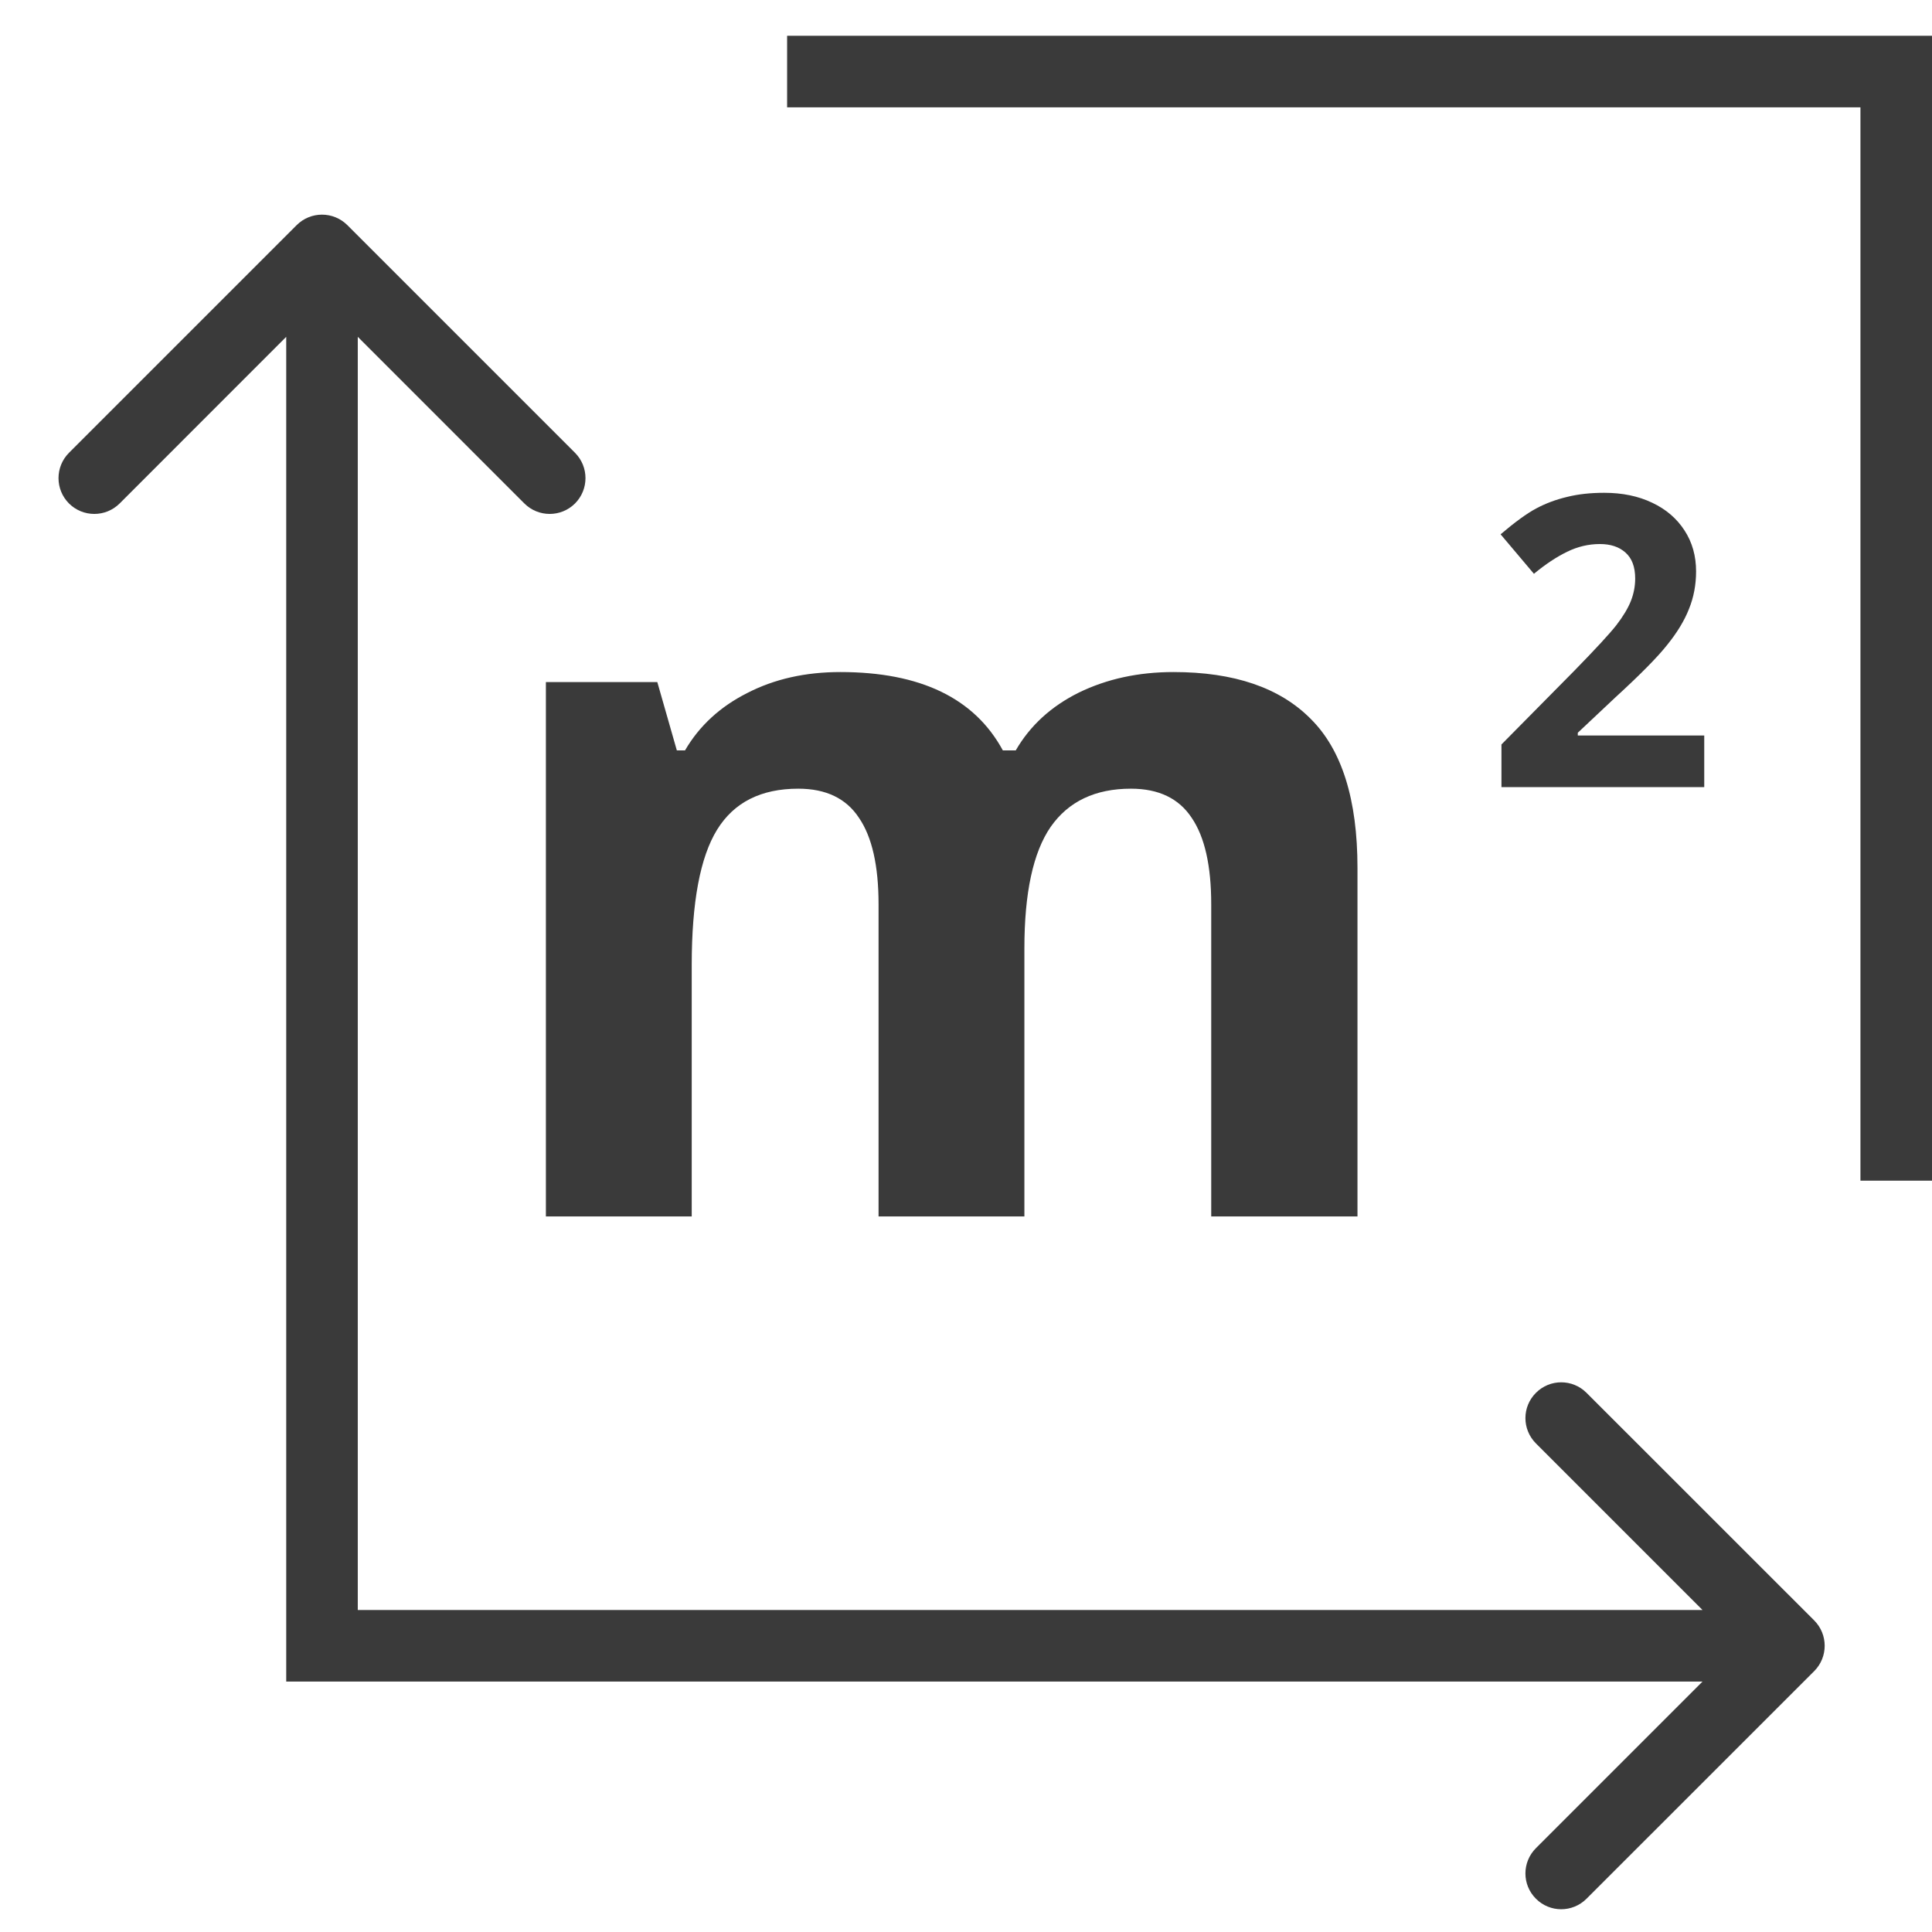
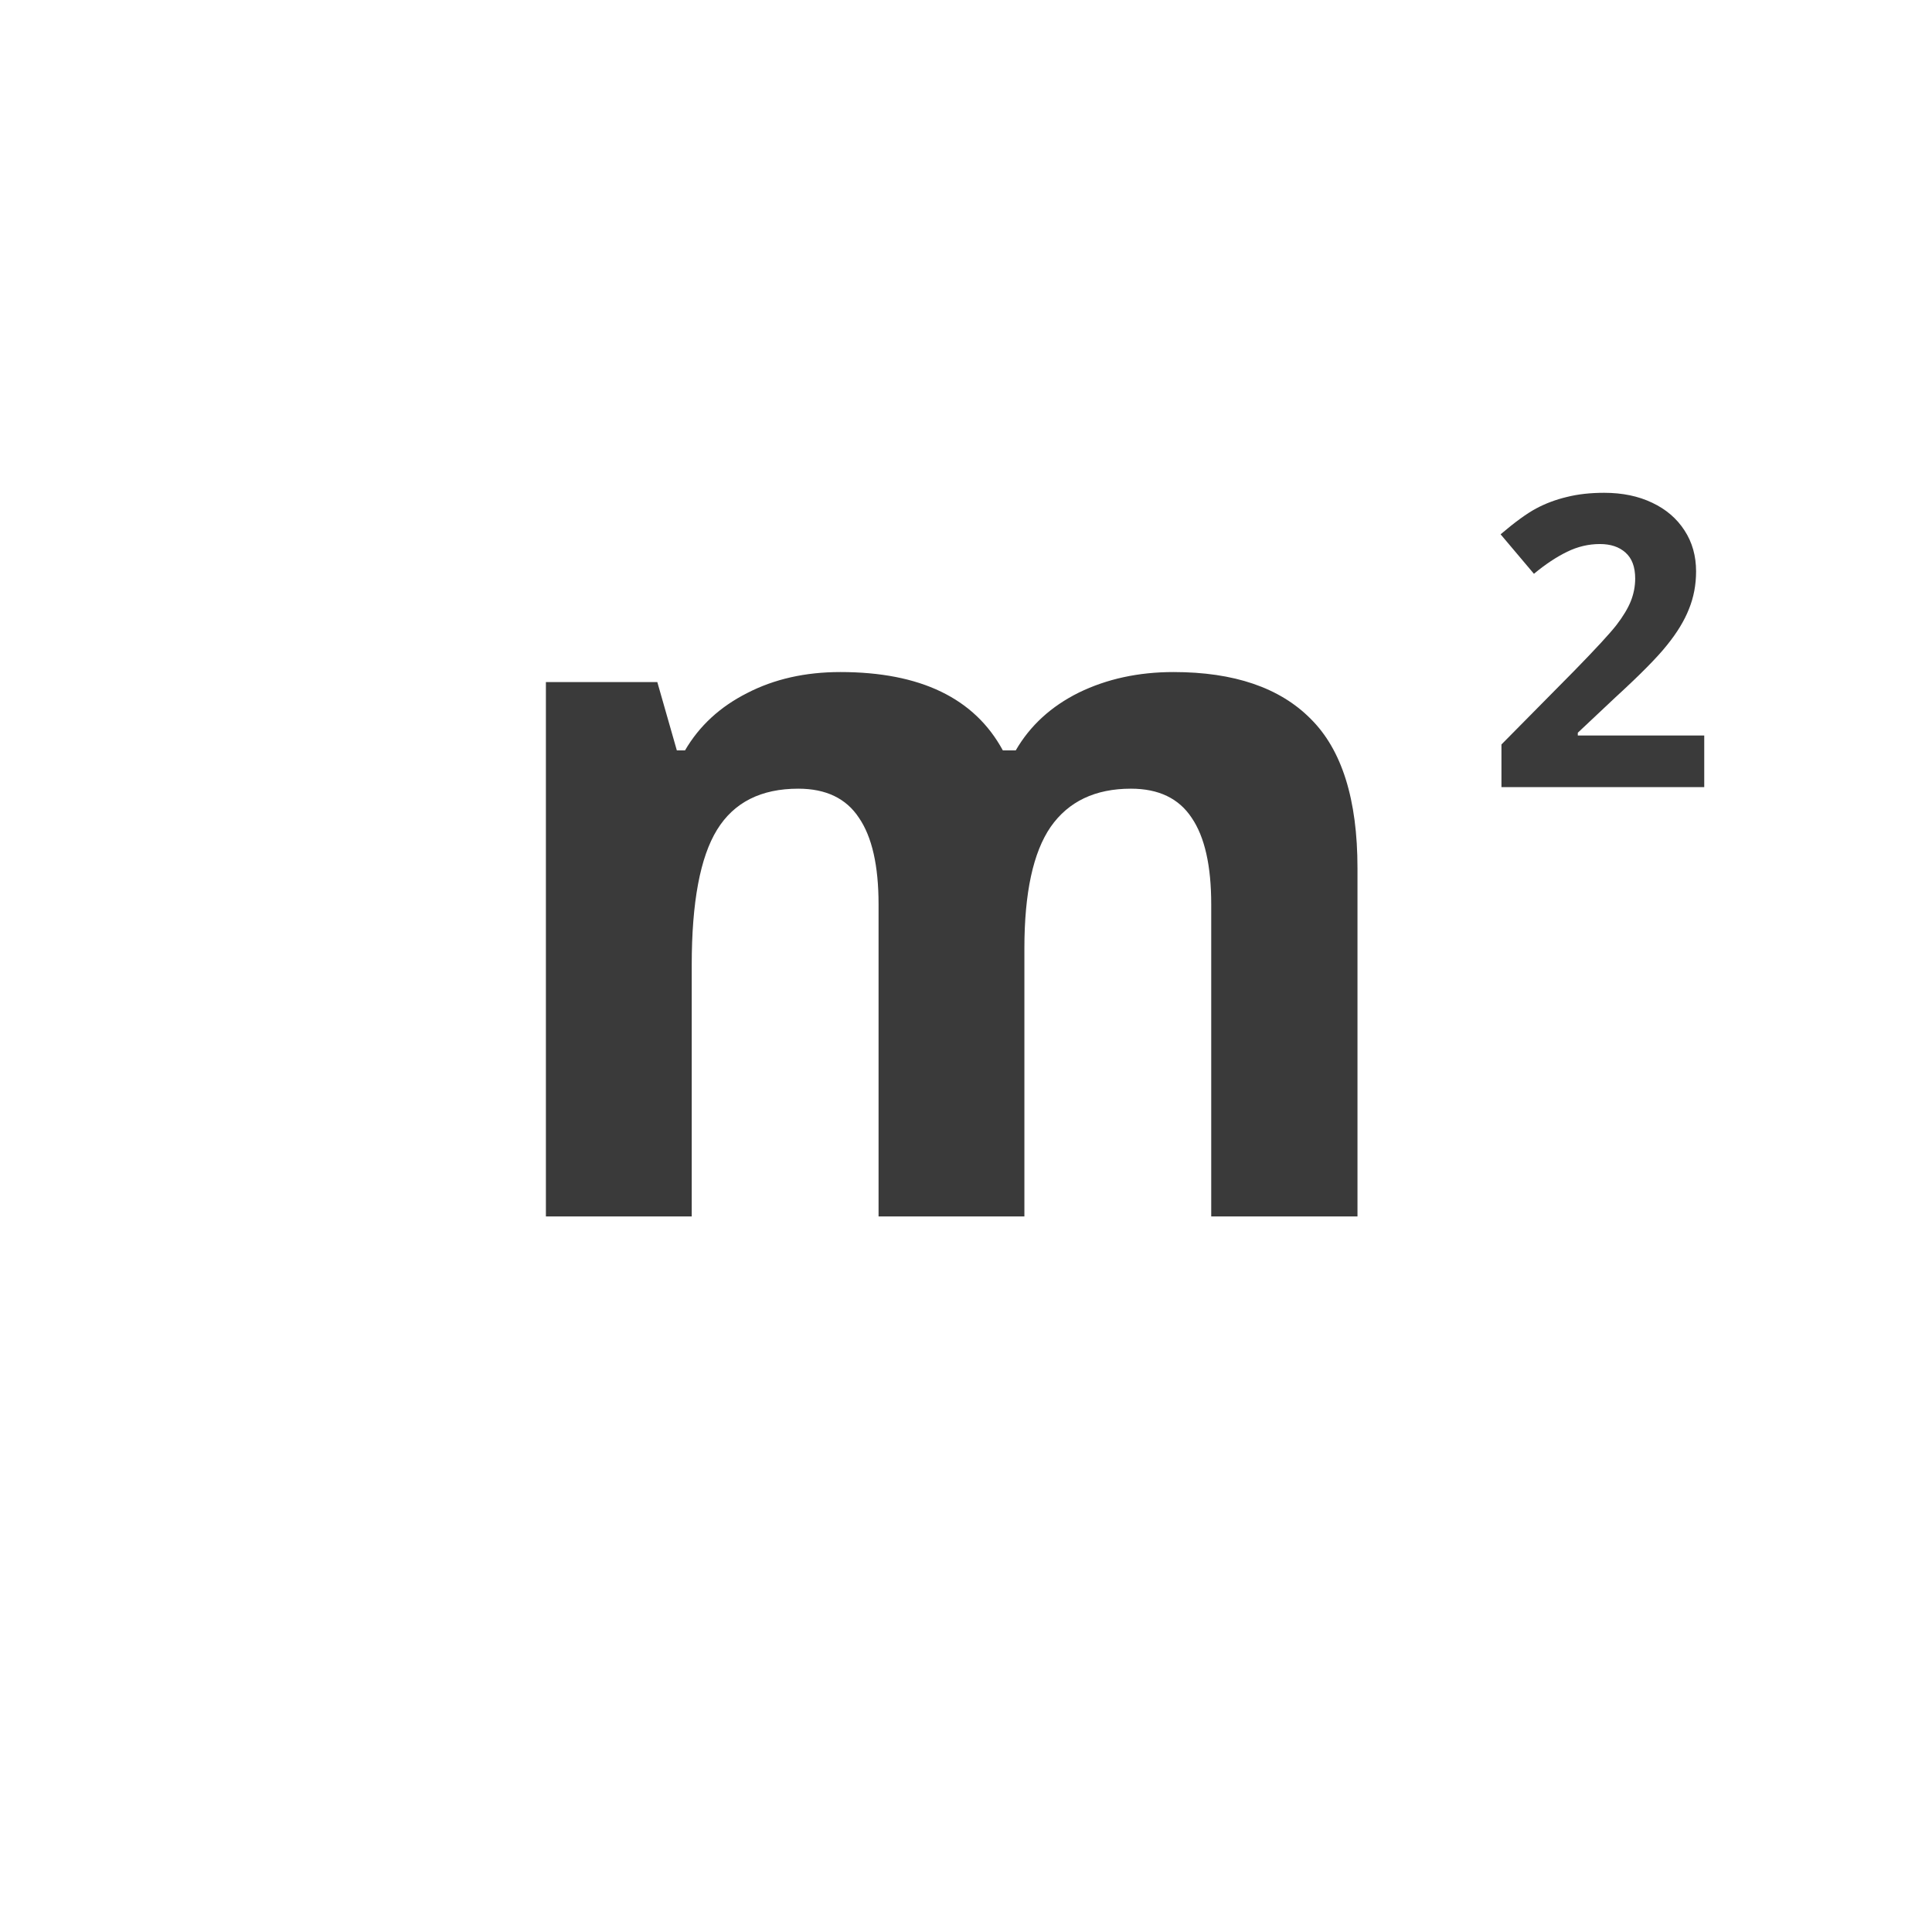
<svg xmlns="http://www.w3.org/2000/svg" width="27" height="27" viewBox="0 0 27 27" fill="none">
-   <path d="M4.854 3.146C4.658 2.951 4.342 2.951 4.146 3.146L0.964 6.328C0.769 6.524 0.769 6.84 0.964 7.036C1.16 7.231 1.476 7.231 1.672 7.036L4.5 4.207L7.328 7.036C7.524 7.231 7.84 7.231 8.036 7.036C8.231 6.84 8.231 6.524 8.036 6.328L4.854 3.146ZM4.5 23H4V23.5H4.5V23ZM25.354 23.354C25.549 23.158 25.549 22.842 25.354 22.646L22.172 19.465C21.976 19.269 21.66 19.269 21.465 19.465C21.269 19.66 21.269 19.976 21.465 20.172L24.293 23L21.465 25.828C21.269 26.024 21.269 26.34 21.465 26.535C21.66 26.731 21.976 26.731 22.172 26.535L25.354 23.354ZM4 3.5V23H5V3.5H4ZM4.5 23.5H25V22.5H4.5V23.5Z" fill="#3A3A3A" />
-   <path d="M11 1H26.5V16.5" stroke="#3A3A3A" />
  <path d="M14.316 17H12.278V12.638C12.278 12.099 12.187 11.696 12.004 11.429C11.826 11.158 11.543 11.022 11.156 11.022C10.635 11.022 10.257 11.213 10.021 11.596C9.785 11.979 9.667 12.609 9.667 13.486V17H7.629V9.532H9.186L9.459 10.487H9.573C9.773 10.144 10.063 9.877 10.441 9.686C10.82 9.49 11.254 9.392 11.744 9.392C12.862 9.392 13.619 9.757 14.015 10.487H14.195C14.396 10.14 14.69 9.871 15.077 9.679C15.469 9.488 15.91 9.392 16.4 9.392C17.246 9.392 17.885 9.61 18.317 10.046C18.753 10.478 18.971 11.173 18.971 12.13V17H16.927V12.638C16.927 12.099 16.836 11.696 16.654 11.429C16.475 11.158 16.193 11.022 15.805 11.022C15.306 11.022 14.932 11.2 14.683 11.556C14.438 11.912 14.316 12.478 14.316 13.253V17Z" fill="#3A3A3A" />
  <path d="M23.817 11H20.983V10.404L22 9.375C22.302 9.066 22.499 8.852 22.591 8.734C22.683 8.614 22.75 8.503 22.791 8.401C22.831 8.3 22.852 8.194 22.852 8.085C22.852 7.922 22.806 7.801 22.716 7.722C22.627 7.642 22.508 7.603 22.358 7.603C22.201 7.603 22.048 7.639 21.901 7.711C21.753 7.783 21.598 7.885 21.437 8.019L20.971 7.467C21.171 7.297 21.337 7.176 21.468 7.106C21.599 7.036 21.742 6.982 21.898 6.945C22.053 6.906 22.227 6.887 22.419 6.887C22.672 6.887 22.896 6.933 23.09 7.026C23.285 7.118 23.435 7.248 23.542 7.414C23.65 7.58 23.703 7.771 23.703 7.985C23.703 8.172 23.67 8.348 23.603 8.512C23.539 8.675 23.437 8.842 23.298 9.014C23.162 9.186 22.919 9.431 22.572 9.749L22.05 10.24V10.279H23.817V11Z" fill="#3A3A3A" />
</svg>